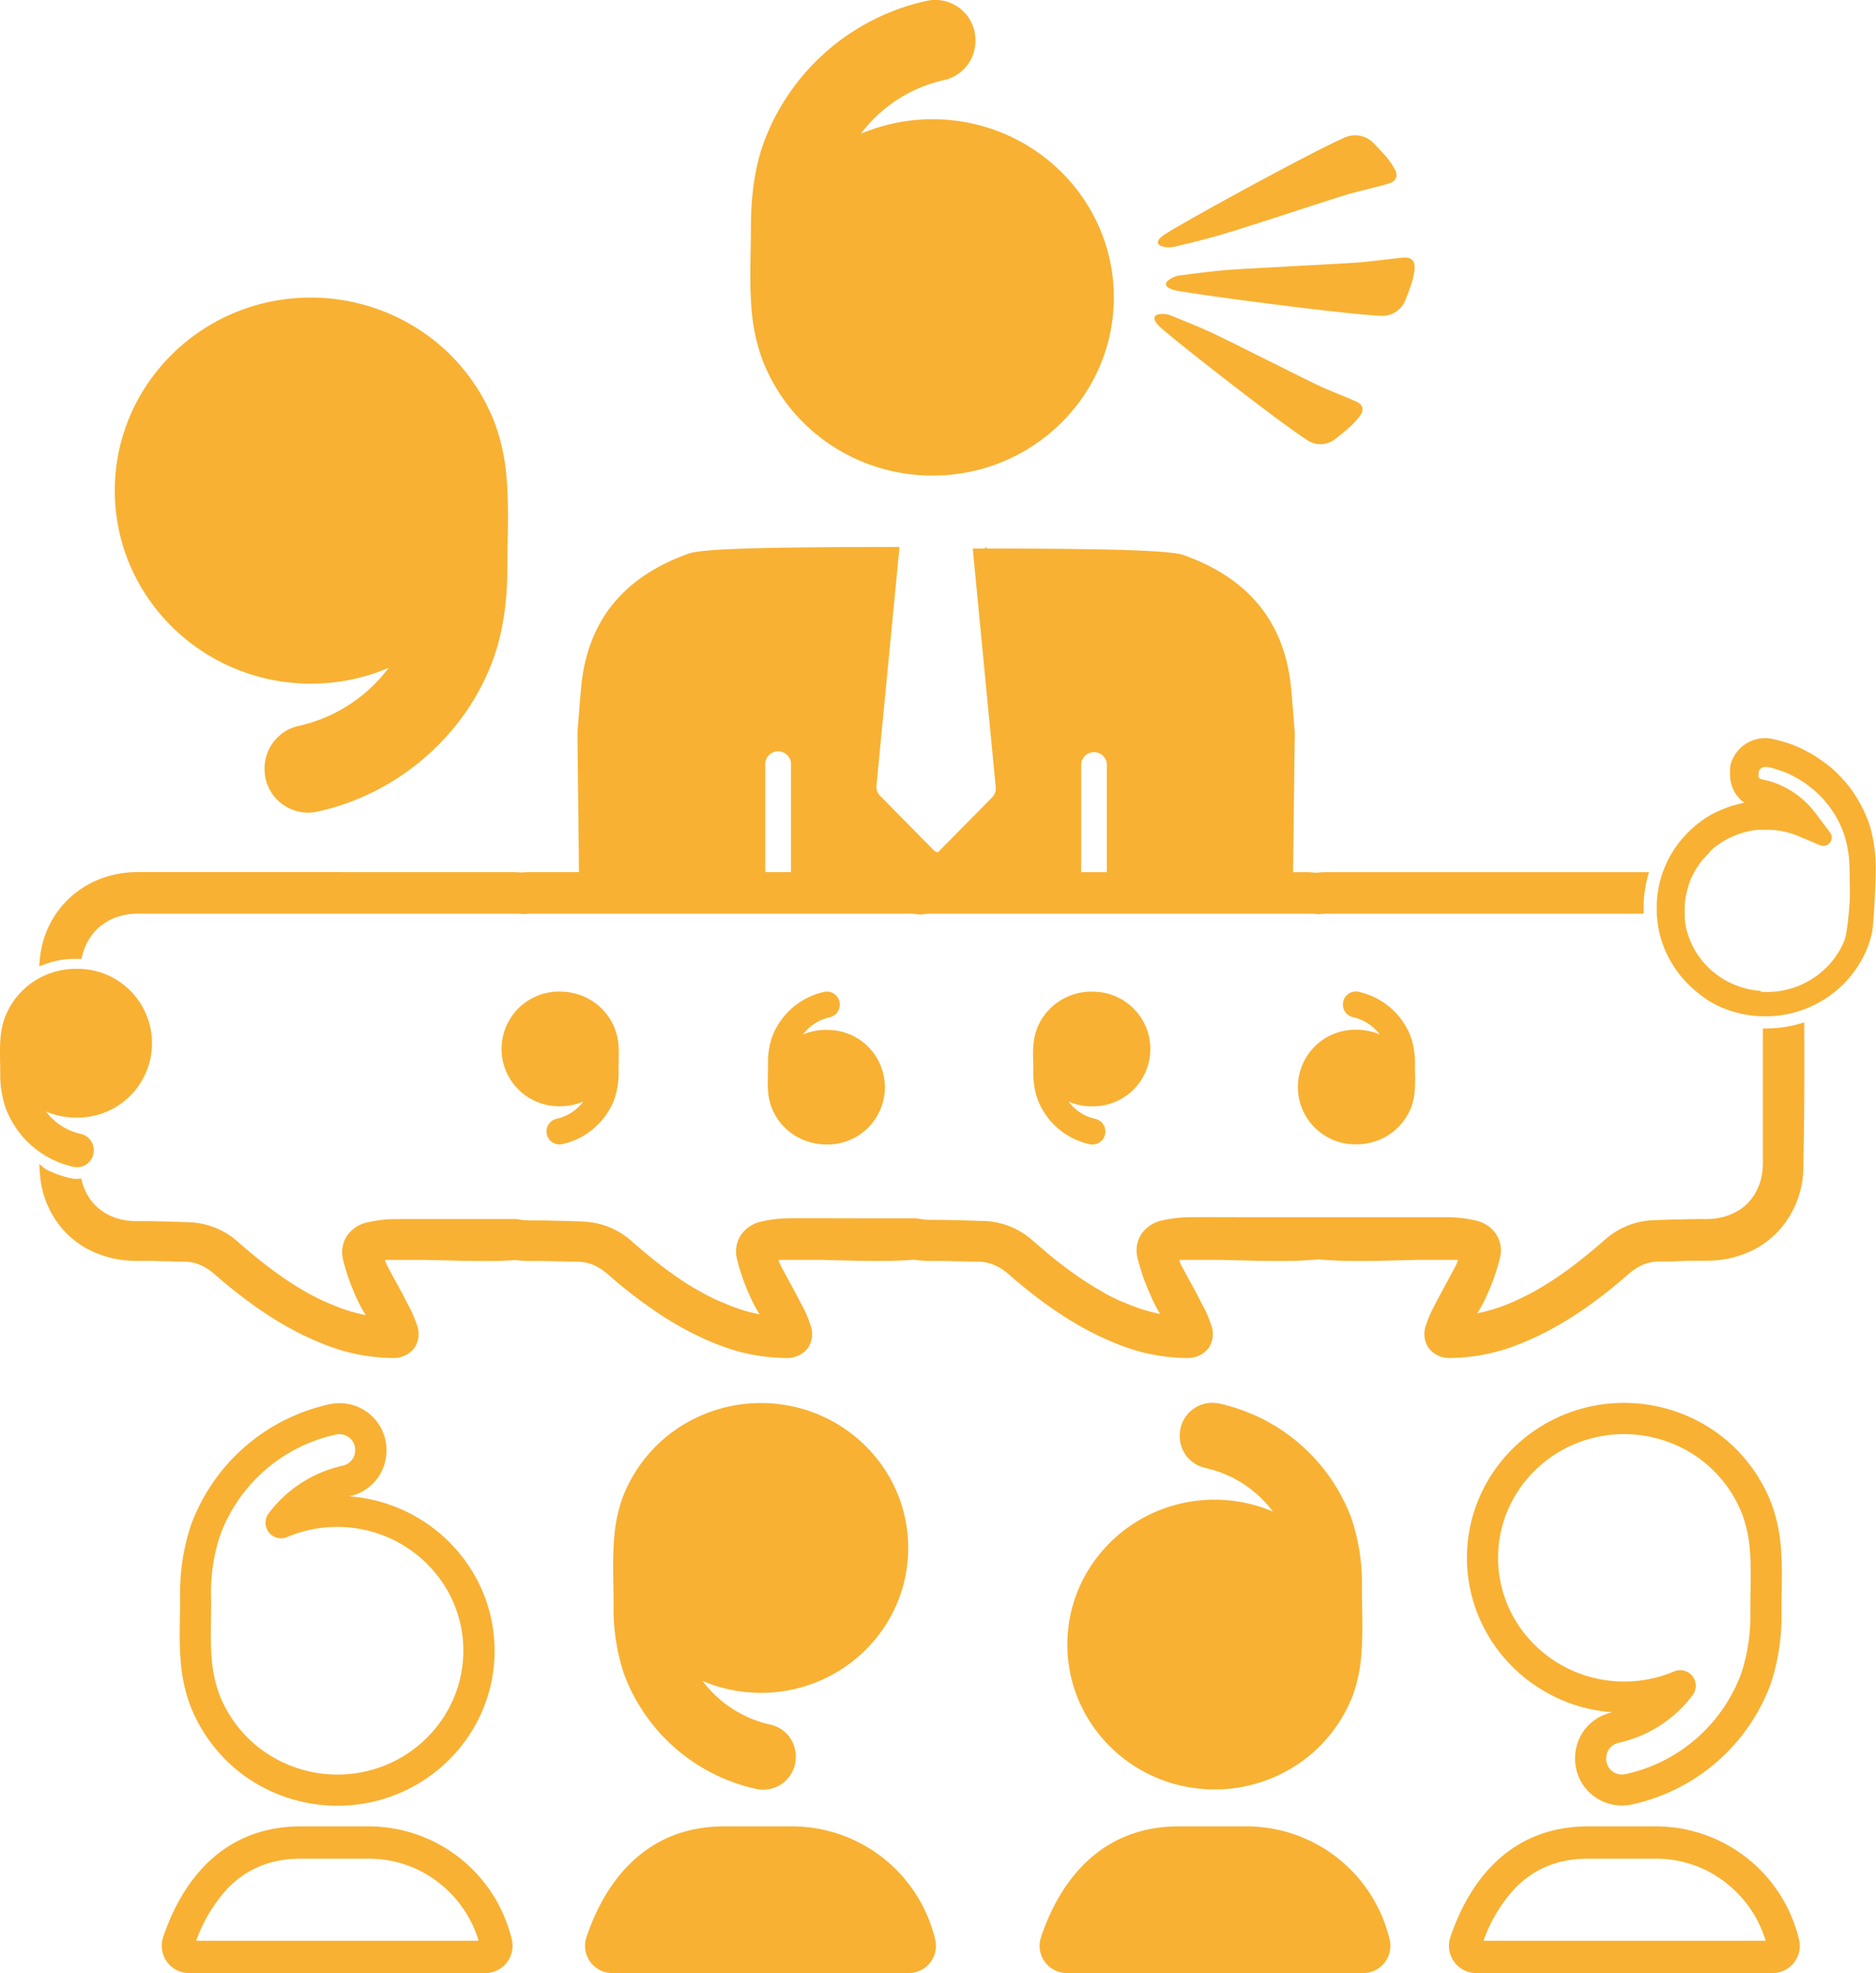
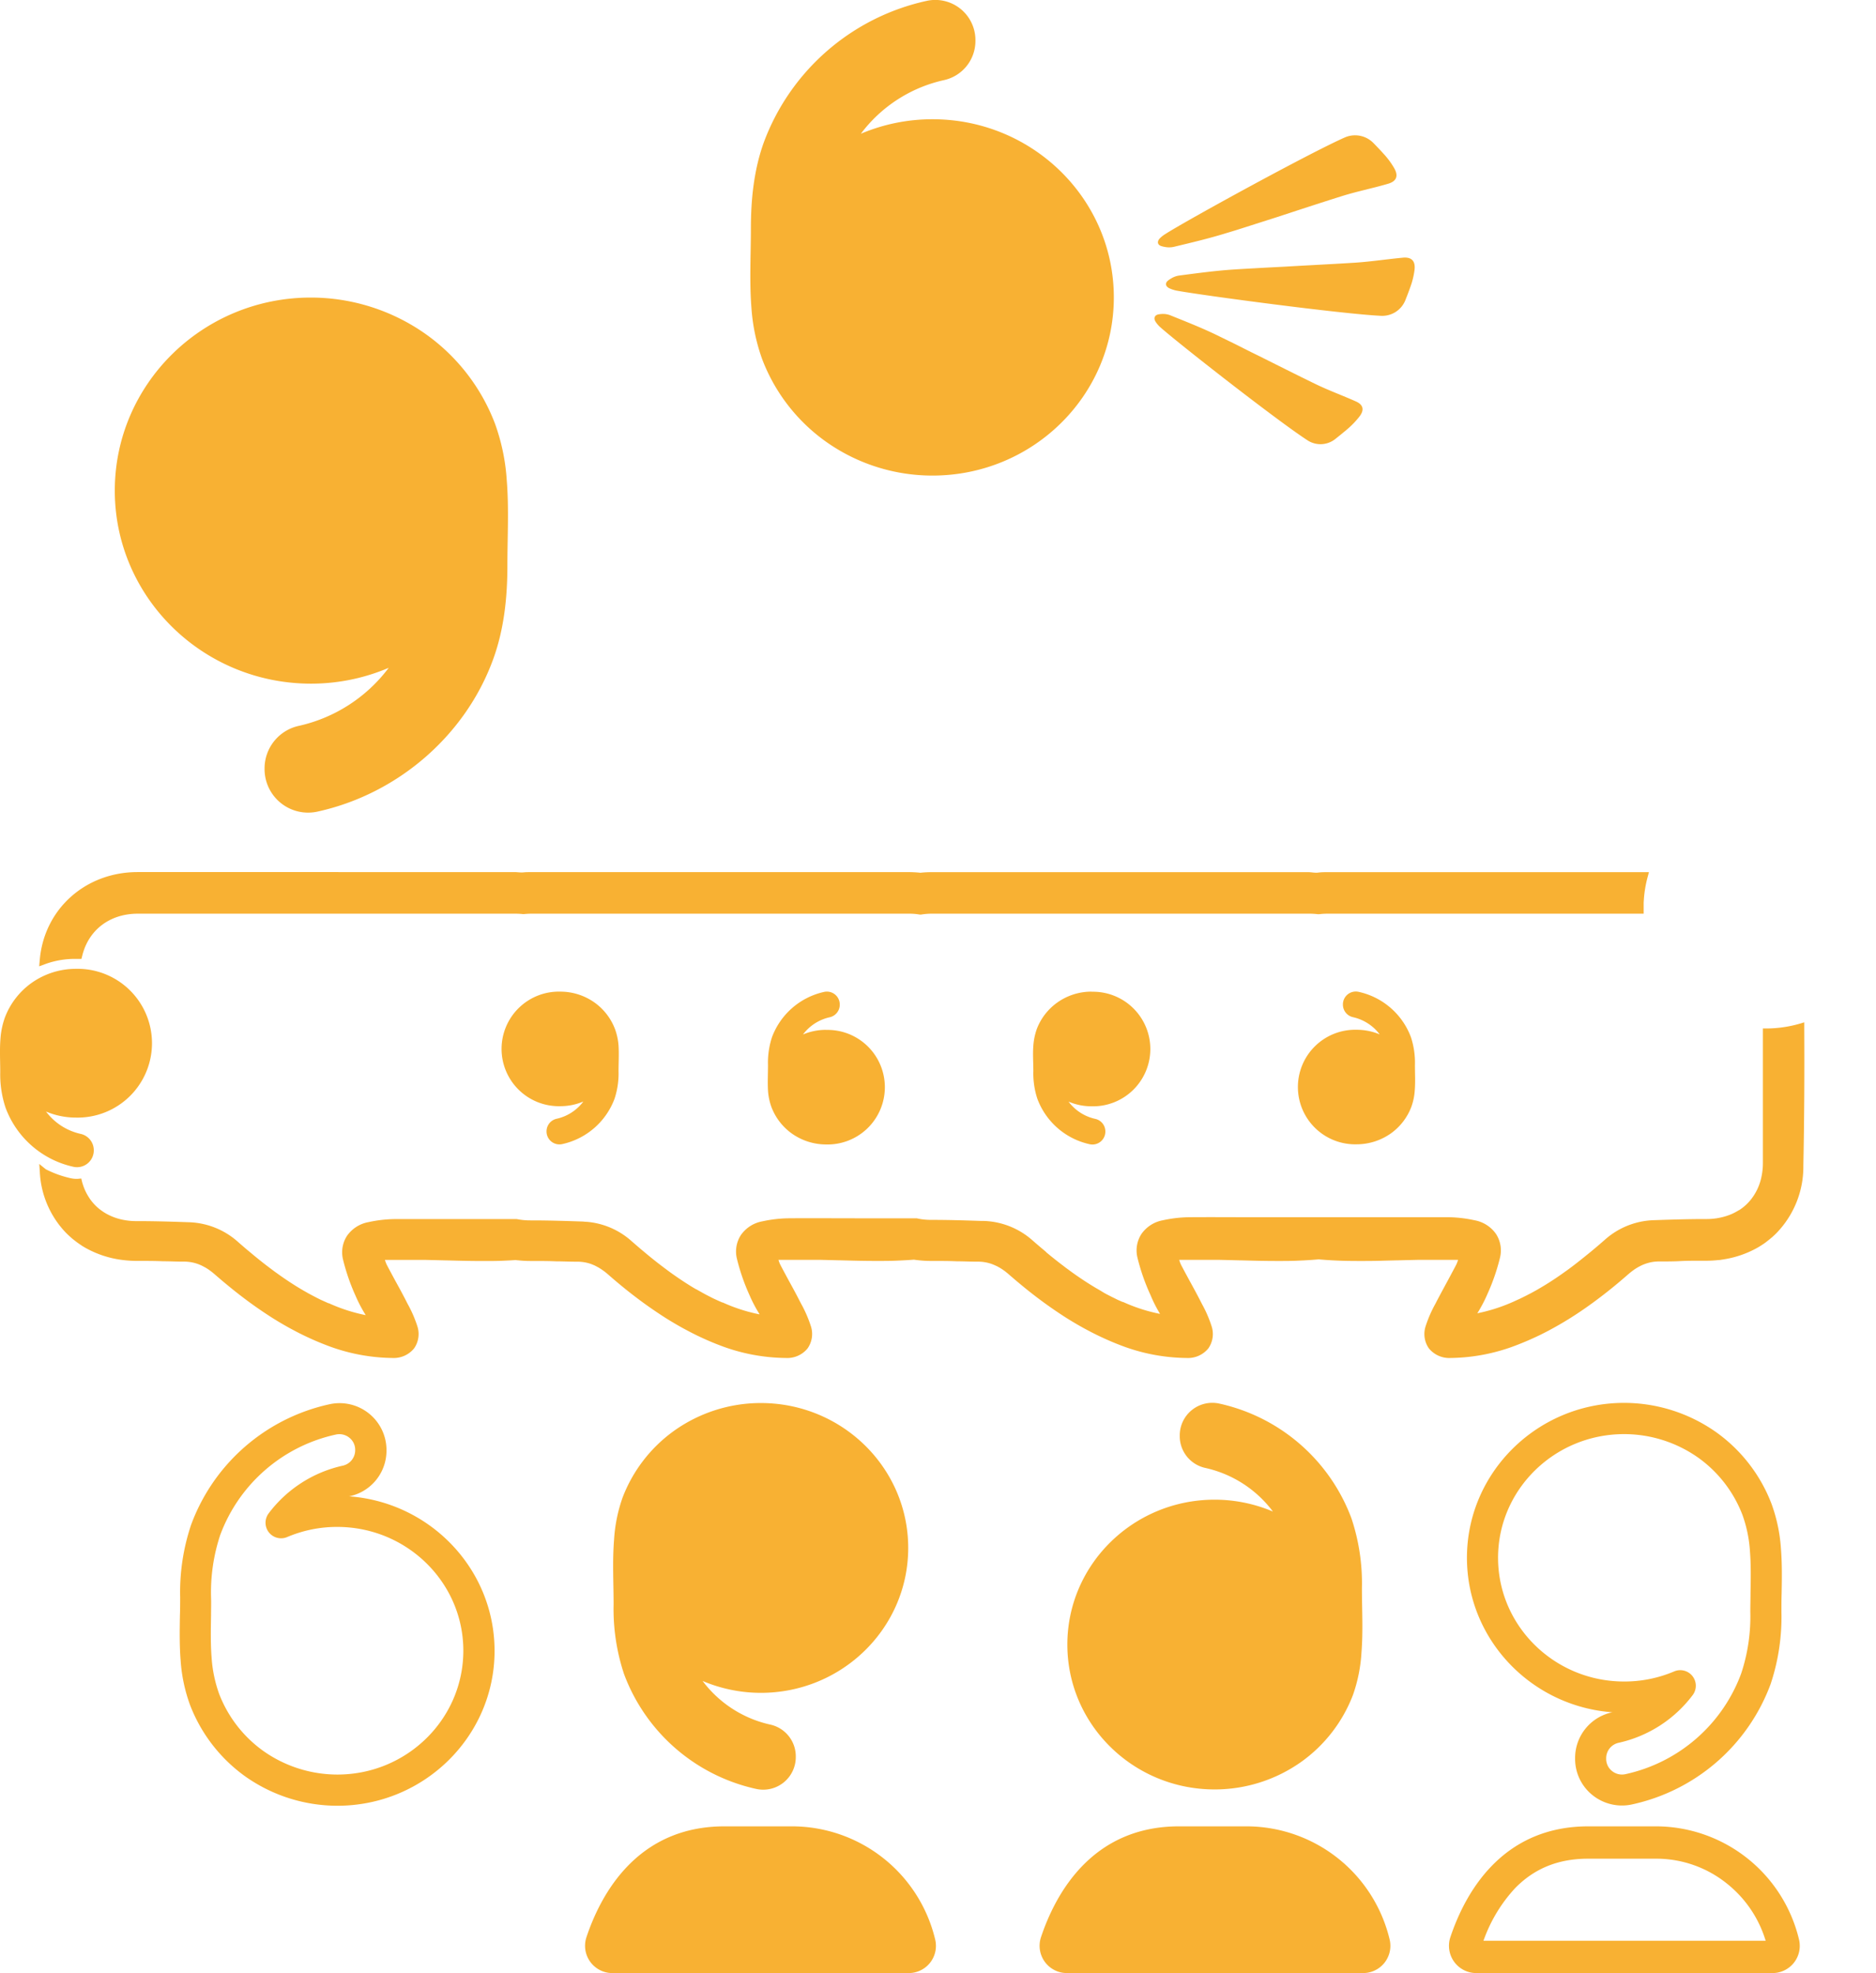
<svg xmlns="http://www.w3.org/2000/svg" viewBox="0 0 473.89 498.34">
  <defs>
    <style>.cls-1{fill:#f8b133;}</style>
  </defs>
  <title>Ativo 39</title>
  <g id="Camada_2" data-name="Camada 2">
    <g id="Camada_1-2" data-name="Camada 1">
      <path class="cls-1" d="M128,121.18a51.5,51.5,0,0,0-3-14.27,49.17,49.17,0,0,0-17.3-22.41,50.31,50.31,0,0,0-29.19-9.34C51.18,75.16,29,97,29,123.92s22.21,48.76,49.59,48.76a50,50,0,0,0,19.6-4,39,39,0,0,1-22.62,14.64A11,11,0,0,0,66.83,194v.36A11,11,0,0,0,80.18,205c20.36-4.45,37.52-19.34,44.47-38.69,2.7-7.5,3.52-15.53,3.52-23.45C128.17,135.68,128.59,128.35,128,121.18Z" />
      <path class="cls-1" d="M157.29,378.2a37,37,0,0,1,13-16.82,37.74,37.74,0,0,1,21.9-7c20.56,0,37.23,16.39,37.23,36.6s-16.67,36.6-37.23,36.6a37.7,37.7,0,0,1-14.71-3,29.3,29.3,0,0,0,17,11,8.21,8.21,0,0,1,6.54,8v.27a8.23,8.23,0,0,1-10,8,46.21,46.21,0,0,1-33.38-29,52,52,0,0,1-2.64-17.6c0-5.35-.32-10.85.11-16.24A38.73,38.73,0,0,1,157.29,378.2Z" />
      <path class="cls-1" d="M236.26,490a37.22,37.22,0,0,0-36.12-28.7H183c-22,0-31.2,17.05-34.86,28a6.89,6.89,0,0,0,6.54,9.06h74.83A6.87,6.87,0,0,0,236.26,490Z" />
      <path class="cls-1" d="M407.43,432.5l-.2,0A11.79,11.79,0,0,0,397.88,444v.26a11.72,11.72,0,0,0,4.39,9.15,11.89,11.89,0,0,0,7.45,2.63,11.74,11.74,0,0,0,2.56-.28,48.23,48.23,0,0,0,35-30.42A53.65,53.65,0,0,0,450,407.12c0-1.52,0-3.09.05-4.6.07-3.7.13-7.51-.17-11.32a40.74,40.74,0,0,0-2.39-11.38,39.58,39.58,0,0,0-13.87-18,40.37,40.37,0,0,0-23.35-7.48c-21.89,0-39.71,17.55-39.71,39.12C370.56,414.11,386.85,431.06,407.43,432.5Zm2.84-70.27a32.48,32.48,0,0,1,18.78,6,31.68,31.68,0,0,1,11.09,14.37,33.19,33.19,0,0,1,1.91,9.22c.27,3.43.21,7.05.14,10.56,0,1.55-.05,3.16-.05,4.74a45.71,45.71,0,0,1-2.31,15.59,40.3,40.3,0,0,1-29.23,25.41,4,4,0,0,1-3.4-.8,3.9,3.9,0,0,1-1.47-3V444a4,4,0,0,1,3.23-3.82,32.09,32.09,0,0,0,18.6-12,3.93,3.93,0,0,0-4.68-6,32.1,32.1,0,0,1-12.61,2.54c-17.56,0-31.85-14-31.85-31.25S392.71,362.23,410.27,362.23Z" />
      <path class="cls-1" d="M454.47,490a37.22,37.22,0,0,0-36.11-28.7H401.23c-22,0-31.19,17.05-34.86,28a6.89,6.89,0,0,0,6.54,9.06h74.83A6.87,6.87,0,0,0,454.47,490Zm-79.74.21a38.23,38.23,0,0,1,8-13.3c4.89-5,10.93-7.44,18.45-7.44h17.13a28.47,28.47,0,0,1,18.06,6.4,29.2,29.2,0,0,1,9.65,14.34Z" />
      <path class="cls-1" d="M88.08,377.94l.19,0a11.79,11.79,0,0,0,9.36-11.49v-.26a11.85,11.85,0,0,0-14.41-11.5,48.21,48.21,0,0,0-34.94,30.43,53.32,53.32,0,0,0-2.77,18.25c0,1.51,0,3.08-.06,4.6-.06,3.69-.13,7.51.17,11.32A40.81,40.81,0,0,0,48,430.63a39.7,39.7,0,0,0,13.87,18,40.36,40.36,0,0,0,23.35,7.47c21.9,0,39.71-17.54,39.71-39.11C124.94,396.33,108.65,379.39,88.08,377.94Zm-2.85,70.28a32.44,32.44,0,0,1-18.77-6,31.7,31.7,0,0,1-11.1-14.37,33.48,33.48,0,0,1-1.91-9.21c-.27-3.43-.2-7.06-.14-10.56,0-1.55.06-3.16,0-4.74a46,46,0,0,1,2.31-15.6,40.3,40.3,0,0,1,29.23-25.4,4,4,0,0,1,3.4.8,3.88,3.88,0,0,1,1.47,3v.26a4,4,0,0,1-3.22,3.82,32.09,32.09,0,0,0-18.61,12,3.93,3.93,0,0,0,4.68,6,32.15,32.15,0,0,1,12.61-2.55c17.56,0,31.86,14,31.86,31.26S102.79,448.22,85.23,448.22Z" />
-       <path class="cls-1" d="M129.31,490a37.22,37.22,0,0,0-36.12-28.7H76.06c-22,0-31.19,17.05-34.85,28a6.89,6.89,0,0,0,6.54,9.06h74.83A6.88,6.88,0,0,0,129.31,490Zm-79.75.21a38.53,38.53,0,0,1,8-13.3c4.9-5,10.93-7.44,18.45-7.44H93.19a28.5,28.5,0,0,1,18.07,6.4,29.27,29.27,0,0,1,9.65,14.34Z" />
      <path class="cls-1" d="M341.75,428.16a37,37,0,0,1-13,16.82,37.78,37.78,0,0,1-21.91,7c-20.56,0-37.22-16.38-37.22-36.59s16.66-36.6,37.22-36.6a37.66,37.66,0,0,1,14.71,3,29.26,29.26,0,0,0-17-11,8.21,8.21,0,0,1-6.54-8v-.27a8.23,8.23,0,0,1,10-8,46.19,46.19,0,0,1,33.38,29,51.76,51.76,0,0,1,2.64,17.6c0,5.35.32,10.85-.11,16.23A38.8,38.8,0,0,1,341.75,428.16Z" />
      <path class="cls-1" d="M351.06,490a37.22,37.22,0,0,0-36.12-28.7H297.82c-22,0-31.2,17.05-34.86,28a6.89,6.89,0,0,0,6.54,9.06h74.83A6.88,6.88,0,0,0,351.06,490Z" />
      <path class="cls-1" d="M19.17,242.2h.47l.93,0,.23-.91c1.64-6.48,7-10.51,14-10.51h95.52a17,17,0,0,1,1.76.1l.13,0,.13,0c.61-.06,1.24-.1,1.87-.1h95.52a15.1,15.1,0,0,1,2.59.22l.18,0,.19,0a16.33,16.33,0,0,1,2.71-.22h95.51a17.4,17.4,0,0,1,2,.13l.14,0,.15,0a17.09,17.09,0,0,1,2-.13h80v-1.23l0-1.38c0-.07,0-.15,0-.21l.05-.77a29.6,29.6,0,0,1,.9-5.47l.38-1.43h-81c-.87,0-1.73,0-2.55.11s-1.67-.11-2.55-.11H235.36a26.23,26.23,0,0,0-2.85.15,29.12,29.12,0,0,0-3.15-.16H134.17c-.68,0-1.35,0-2,.07s-1.49-.08-2.25-.08H34.76c-13.13,0-23.52,9.27-24.7,22l-.16,1.8,1.69-.62A21.92,21.92,0,0,1,19.17,242.2Z" />
      <path class="cls-1" d="M455.77,259.74v-1.52l-1.45.43-.72.19a30.62,30.62,0,0,1-7.15.93h-1.13v1.13c0,10.3,0,21,0,32.79a16.8,16.8,0,0,1-.51,4.18c-.06.24-.12.48-.2.71A13.53,13.53,0,0,1,443,302c-.19.29-.38.55-.58.82a11.87,11.87,0,0,1-1.1,1.24c-.23.23-.47.45-.76.69a1.73,1.73,0,0,1-.21.17l0,0-.24.19c-.29.21-.55.4-.82.57l-.06,0-.22.14-.6.34-.58.3-.56.25a15.48,15.48,0,0,1-2.83.86l-.75.14a17.41,17.41,0,0,1-2.74.2h-.32c-4.18,0-8.39.13-12.68.28a19.48,19.48,0,0,0-12.61,5c-.83.73-1.66,1.44-2.49,2.14l-.17.14-.73.61c-1.23,1-2.45,2-3.63,2.91l-.92.71-.92.69c-.31.23-.62.46-.94.68-1.85,1.34-3.71,2.58-5.54,3.69l-.61.36-.22.14-.1.05-.87.51-.92.51-.66.36-.27.13-.76.4-.16.08-.95.47c-.3.15-.61.3-.93.44l-.24.11-.73.33-.12.06a42.84,42.84,0,0,1-9.28,3l.06-.09a37,37,0,0,0,2.3-4.33l.16-.37a51.91,51.91,0,0,0,3.22-9.3,7.65,7.65,0,0,0-1-5.92,8.44,8.44,0,0,0-5.47-3.49,32.61,32.61,0,0,0-6.45-.76c-5.51,0-11,0-16.5,0h-5l-9.48,0h-.2l-1.27,0h-.9l-1.25,0h-.2l-9.47,0h-5c-5.5,0-11-.05-16.49,0a32.61,32.61,0,0,0-6.45.76,8.44,8.44,0,0,0-5.47,3.49,7.65,7.65,0,0,0-1,5.92,52.12,52.12,0,0,0,3.27,9.41l.11.26A34.67,34.67,0,0,0,293,331.8l0,.06a42.37,42.37,0,0,1-9.29-3l-.12,0-1-.44c-.32-.14-.62-.29-.95-.46s-.61-.29-.93-.46l-.92-.47-.26-.13h0l-.67-.37L278,326l-.86-.5-.1-.05-.83-.5c-1.83-1.11-3.7-2.35-5.55-3.69l-.94-.69c-.31-.22-.6-.44-.92-.69l-.92-.7c-1.17-.9-2.36-1.85-3.63-2.91l0-.05c-.23-.18-.45-.37-.67-.56l-.06-.05-.11-.09c-.84-.7-1.67-1.42-2.5-2.14a19.48,19.48,0,0,0-12.61-5l-.55,0c-3.65-.12-7.9-.26-12.13-.26h-.32a17.28,17.28,0,0,1-2.73-.2l-.75-.14-.23-.06h-.18l-1.19,0H230l-12.72,0h-.79c-5.82,0-11.63-.05-17.43,0a32.78,32.78,0,0,0-6.45.76,8.44,8.44,0,0,0-5.47,3.49,7.65,7.65,0,0,0-1,5.92,52.12,52.12,0,0,0,3.27,9.41l.11.26a34.76,34.76,0,0,0,2.33,4.36l0,.06a42.37,42.37,0,0,1-9.29-3l-.11,0-1-.44-1-.46c-.31-.14-.61-.29-.93-.46l-.92-.47-.25-.13h0l-.68-.37-.91-.51-.88-.5-.06,0-.76-.45-.1-.06c-1.83-1.11-3.69-2.35-5.54-3.68l-.95-.7-.92-.69-.92-.7c-1.21-.93-2.43-1.91-3.62-2.91l-.06-.05-.67-.56-.17-.14c-.83-.7-1.66-1.42-2.49-2.14a19.35,19.35,0,0,0-11.4-4.95c-.37,0-.78-.07-1.2-.08-4.3-.15-8.51-.28-12.69-.28h-.32a17.5,17.5,0,0,1-2.74-.2l-.74-.13-.12,0h-.18l-11.9,0h-3.56c-5.07,0-10.13,0-15.21,0a32.61,32.61,0,0,0-6.45.76,8.44,8.44,0,0,0-5.47,3.49,7.65,7.65,0,0,0-1,5.92,51.91,51.91,0,0,0,3.22,9.3l.16.37a36.12,36.12,0,0,0,2.3,4.32l.06.1a42.55,42.55,0,0,1-9.29-3l-.11,0-1-.45-1-.45-.92-.46-.19-.1-.75-.39-.92-.49c-.31-.16-.6-.33-.91-.51l-.69-.39-.16-.1-.11-.06-.24-.14-.6-.36c-1.83-1.11-3.69-2.35-5.54-3.69-.32-.22-.63-.45-.95-.69l-.92-.69-.92-.7c-1.17-.9-2.39-1.88-3.63-2.92l-.74-.62-.15-.11c-.83-.71-1.66-1.42-2.49-2.15a19.48,19.48,0,0,0-12.61-5c-4.29-.15-8.5-.28-12.68-.28h-.32a17.32,17.32,0,0,1-2.74-.2l-.74-.13a15,15,0,0,1-2.83-.87l-.53-.24-.62-.31c-.21-.11-.41-.23-.59-.34l-.29-.18c-.29-.19-.56-.38-.84-.59l-.22-.17,0,0-.25-.2q-.37-.31-.72-.66a12,12,0,0,1-1.1-1.24,9.49,9.49,0,0,1-.58-.83,13.31,13.31,0,0,1-1.6-3.43c-.05-.14-.09-.28-.13-.42l-.23-.95-1,.09h-.13a7.14,7.14,0,0,1-1.52-.16,26.35,26.35,0,0,1-6.3-2.26L9.92,294l.14,2a23.78,23.78,0,0,0,6.65,15.43c.39.39.82.79,1.27,1.18q.21.19.42.36c.29.24.59.46.91.71s.91.64,1.43,1c.33.2.65.4,1,.59a25.54,25.54,0,0,0,8.49,2.88c.42.06.83.12,1.26.16a28.5,28.5,0,0,0,3.23.17h.38c2,0,4.07,0,6.06.09,1.67,0,3.39.09,5.1.09h.17a10.42,10.42,0,0,1,3.46.57l.33.12.59.25.32.16.48.25c.15.07.29.16.46.26s.47.3.69.44l.34.25.11.08.48.37.18.15,0,0,.46.39c2.45,2.13,4.74,4,7,5.72,2.53,1.93,5,3.63,7.46,5.2,1.89,1.19,3.81,2.3,5.69,3.28.61.33,1.28.67,2.16,1.1,1.86.9,3.71,1.71,5.5,2.4A47.65,47.65,0,0,0,99.11,343h0a6.63,6.63,0,0,0,5.49-2.42,6.34,6.34,0,0,0,.8-5.68,31.18,31.18,0,0,0-2.42-5.54l-.37-.73c-.87-1.7-1.79-3.39-2.68-5-.74-1.37-1.51-2.79-2.24-4.19a7.55,7.55,0,0,1-.45-1.21l1.08,0,1.7,0c.8,0,1.6,0,2.39,0h3.16l2,0,5,.12h.15l3.21.08c2.41.06,4.37.08,6.16.08s3.59,0,5.14-.08l1.54-.07,1.49-.09.47.06h.13a28.37,28.37,0,0,0,3.23.17h.38c2,0,4.07,0,6.06.09,1.67,0,3.4.09,5.1.09h.18a10.46,10.46,0,0,1,3.46.57l.31.12.62.26.26.13,0,0,.47.25a4.29,4.29,0,0,1,.45.26c.24.14.47.29.69.44l.46.33.14.1.32.25.25.2.45.39c2.42,2.11,4.72,4,7,5.72,2.46,1.88,5,3.63,7.46,5.2,1.9,1.19,3.81,2.3,5.69,3.28.68.36,1.39.72,2.16,1.1,1.86.9,3.71,1.71,5.51,2.4A47.55,47.55,0,0,0,198.52,343h0a6.61,6.61,0,0,0,5.48-2.42,6.34,6.34,0,0,0,.81-5.68,31.93,31.93,0,0,0-2.43-5.58l-.36-.69c-.86-1.69-1.78-3.38-2.67-5-.75-1.38-1.52-2.81-2.25-4.21a6.7,6.7,0,0,1-.45-1.21l1.08,0,1.7,0c.8,0,1.6,0,2.39,0H205l2,0,5,.12h.2l3.16.08c2.41.06,4.37.08,6.16.08s3.6,0,5.14-.08l1.54-.07c.93-.05,1.8-.1,2.66-.17.4.06.8.11,1.21.15a28.37,28.37,0,0,0,3.23.17h.38c2,0,4.06,0,6.06.09,1.67,0,3.39.09,5.1.09H247a10.42,10.42,0,0,1,3.46.57l.32.12.6.25.27.14.06,0,.46.25c.15.07.29.16.46.26s.47.3.69.44l.46.33.11.08.36.29.23.18.45.39c2.43,2.11,4.73,4,7,5.72,2.47,1.88,5,3.63,7.46,5.2,1.9,1.19,3.82,2.3,5.69,3.28.68.36,1.39.72,2.17,1.1,1.86.9,3.71,1.71,5.5,2.4A47.59,47.59,0,0,0,299.7,343h.05a6.61,6.61,0,0,0,5.48-2.42,6.31,6.31,0,0,0,.8-5.68,31,31,0,0,0-2.39-5.5l-.39-.77c-.87-1.69-1.79-3.39-2.68-5-.74-1.37-1.52-2.8-2.25-4.2a7.59,7.59,0,0,1-.44-1.21l1.08,0,1.7,0c.8,0,1.6,0,2.38,0h3.16l2,0,5,.12h.19l3.16.08c2.41.06,4.37.08,6.17.08s3.59,0,5.14-.08l1.53-.07c1.32-.07,2.53-.15,3.7-.26,1.18.11,2.39.19,3.7.26l1.54.07c1.55.06,3.23.08,5.14.08s3.75,0,6.16-.08l3.21-.08H353l5-.12,2,0h2.13c.34,0,.69,0,1,0,.8,0,1.6,0,2.4,0l1.7,0,1.08,0a7.07,7.07,0,0,1-.45,1.2c-.73,1.41-1.5,2.83-2.24,4.21-.89,1.64-1.81,3.34-2.68,5l-.37.72a31.6,31.6,0,0,0-2.42,5.55,6.34,6.34,0,0,0,.8,5.68,6.64,6.64,0,0,0,5.49,2.42h.05a47.54,47.54,0,0,0,16.91-3.36c1.79-.69,3.65-1.5,5.52-2.4.87-.43,1.54-.77,2.15-1.09,1.88-1,3.8-2.1,5.69-3.29,2.49-1.57,4.93-3.27,7.46-5.2,2.27-1.72,4.56-3.59,7-5.73l.46-.39.24-.19.43-.34.13-.09.33-.24c.23-.15.46-.31.72-.46s.29-.18.47-.27l.48-.25.28-.13c.2-.09.4-.18.59-.25l.33-.12a10.23,10.23,0,0,1,3.47-.58h.17c1.71,0,3.43,0,5.1-.09s3.37-.09,5-.09h1.4a28.5,28.5,0,0,0,3.23-.17c.43,0,.84-.1,1.26-.16a25.54,25.54,0,0,0,8.49-2.88c.34-.19.67-.39,1-.6.51-.33,1-.64,1.44-1,.3-.24.6-.46.88-.7s.29-.24.45-.37c.43-.38.86-.78,1.25-1.18a24.07,24.07,0,0,0,6.72-17C455.77,283.24,455.83,271.56,455.77,259.74Z" />
-       <path class="cls-1" d="M472.57,209.39c-.12-.41-.27-.89-.44-1.39-.07-.23-.16-.45-.24-.68v0l-.08-.2c-.06-.16-.12-.32-.19-.49l-.11-.26c-.14-.35-.29-.71-.45-1.05l-.13-.3c-.06-.13-.12-.27-.18-.38l-.3-.61,0,0c-.52-1-1-1.81-1.41-2.51l-.2-.31-.14-.22-.44-.67,0-.05-.46-.64-.17-.24-.19-.26c-.51-.68-1.09-1.39-1.84-2.24l0,0-.45-.49-.37-.39-.14-.14c-.28-.29-.55-.56-.82-.81l-.23-.22-.36-.34-.44-.39-.21-.18-.6-.51-.05,0-.8-.64-.05,0-.44-.33c-.13-.1-.26-.2-.4-.29l0,0-.29-.2c-.28-.2-.57-.4-.88-.6-.72-.49-1.51-1-2.49-1.5l-.6-.32-.47-.23-.18-.09c-.34-.18-.67-.33-1-.47l-.32-.14,0,0-.46-.19-.53-.23-.25-.09-.75-.29-.06,0-1-.34-.06,0-1-.3-.06,0-.77-.21-.28-.07-.84-.2-.26-.06a9.84,9.84,0,0,0-1-.15,9.18,9.18,0,0,0-2.16.06,9.05,9.05,0,0,0-6.74,4.93,8.83,8.83,0,0,0-.72,2.08l0,.2a.52.52,0,0,0,0,.11l-.05.29a1.23,1.23,0,0,0,0,.2.09.09,0,0,0,0,.05l0,.28c0,.08,0,.16,0,.26l0,.38v.52a8.05,8.05,0,0,0,.07.89l0,.18a4,4,0,0,0,.08.4l.08.39a4,4,0,0,0,.11.39l.13.42a3.21,3.21,0,0,0,.12.31v0l0,.06c0,.12.1.25.16.37a.61.61,0,0,0,.05.12l.19.37a.21.21,0,0,0,0,.06,8.52,8.52,0,0,0,1.26,1.76l0,0,.14.16a.46.46,0,0,1,.07.07l.24.23.35.31.42.34.12.09h0l-1.25.28h-.05l-.21.06-1.07.3-.07,0-.72.24-.54.18-.23.08-1,.4-.09,0-1.17.52-.09,0-1.14.58-.09,0-.88.5,0,0a30.78,30.78,0,0,0-3.59,2.51,28.28,28.28,0,0,0-3.16,3.06,27.29,27.29,0,0,0-4.7,7.46,26.82,26.82,0,0,0-2,8.55l-.05.76s0,.07,0,.1V230c0,.58,0,1.18.1,1.81l.05.47c0,.13,0,.25,0,.37l.13.91a3.55,3.55,0,0,0,.08.47l.21,1.11s0,.06,0,.09l.22.89a28.84,28.84,0,0,0,1.43,4.14,29.35,29.35,0,0,0,2.07,3.82,26.45,26.45,0,0,0,2.66,3.46l.35.39.28.3.65.65,0,0,.16.15.8.74.08.07.76.64,0,0A30,30,0,0,0,432,253l0,0,.87.49,0,0,.65.33.28.13c.27.15.54.26.77.37l.71.3,0,0,.37.14.85.33.27.09,1,.34.09,0,.24.07c.59.16,1.2.34,1.82.46a26.18,26.18,0,0,0,4.26.59c.6,0,1.2.06,1.79.06a27.9,27.9,0,0,0,14.7-4.19,27.44,27.44,0,0,0,11-13l.19-.47s0,0,0-.06l.18-.5c.13-.37.24-.72.34-1,.2-.68.38-1.39.54-2.11.34-1.63.87-11.59.88-14.79A39.45,39.45,0,0,0,472.57,209.39Zm-27.86,40.88a19.39,19.39,0,0,1-3.26-.49h0c-.43-.09-.87-.22-1.33-.36l-.23-.06-.8-.27-.93-.36-.19-.08-.38-.17-.26-.11-.44-.21,0,0-.32-.16-.43-.23-.75-.42a22.56,22.56,0,0,1-2.66-1.9l-.63-.55-.62-.58-.68-.7-.12-.13-.3-.35a20.82,20.82,0,0,1-1.94-2.63,21.51,21.51,0,0,1-1.48-2.91,20.51,20.51,0,0,1-1-3.08l-.09-.44-.22-1.22v-.05s0-.07,0-.11a.65.65,0,0,0,0-.17l-.08-.74v-.05l0-.44v-.05c0-.39,0-.81,0-1.25v-.33l0-.85.06-.77a19.35,19.35,0,0,1,.56-3.18,22.81,22.81,0,0,1,1-3,22.15,22.15,0,0,1,1.54-2.83l.23-.35c0-.05.07-.1.1-.16a.41.41,0,0,0,.07-.11l0,0,.5-.68.05-.07c.33-.41.64-.8,1-1.15l0,0,.26-.29.57-.59.25-.24L432,215c.11-.1.22-.21.33-.3l.64-.55a21,21,0,0,1,2.64-1.82l.71-.41.75-.37,1.08-.49.77-.3,1.14-.38.8-.22,1.16-.27.83-.15,1.18-.15.49,0,.34,0h.05c.14,0,.33,0,.52,0H447l.4,0,.62.05a20.9,20.9,0,0,1,6.26,1.54l5.47,2.3a2.12,2.12,0,0,0,2.52-3.23l-3.56-4.73A22.73,22.73,0,0,0,449,198l-.4-.15-.34-.13-.68-.23-.53-.17-.56-.16-.09,0-.86-.22h0l-.24-.06-.14,0-.15-.07-.09,0-.06,0-.05,0-.19-.13a.73.73,0,0,0-.09-.09l0,0-.05,0a2.18,2.18,0,0,1-.2-.29.41.41,0,0,0-.05-.09l0-.11h0l0-.13,0-.13v-.17c0-.07,0-.13,0-.18v-.06h0v-.18l0-.2a1.86,1.86,0,0,1,.12-.38,1.94,1.94,0,0,1,.55-.64,1.76,1.76,0,0,1,.77-.32,1.55,1.55,0,0,1,.43,0l.23,0h.07l.74.17.13,0,.67.18.82.25,1.47.51.12,0,.5.21.31.13.31.13c.24.11.47.21.72.34l.23.11.28.14.52.27c.79.42,1.41.79,2,1.17a26.62,26.62,0,0,1,6.72,6.19l.17.22.09.12.41.57.4.59.07.1.18.28c.35.54.7,1.14,1.13,2l.28.55.09.19.14.31c.12.24.22.49.34.76l.11.28c.05.1.08.2.12.3l.09.23.18.47a.43.43,0,0,1,0,.05c.13.35.24.72.34,1.05a26.82,26.82,0,0,1,.91,4.51c.09.74.15,1.54.19,2.35,0,.4,0,.8.05,1.22,0,.2,0,.39,0,.59v.64c0,1,0,2,.06,3,0,.73,0,1.46,0,2.19h0c0,2-.64,9.66-1.35,11.39a20.23,20.23,0,0,1-3.41,5.64,21.27,21.27,0,0,1-17.73,7.39Z" />
      <path class="cls-1" d="M.11,262.44a20,20,0,0,1,1.15-5.5,19,19,0,0,1,6.66-8.63,19.34,19.34,0,0,1,11.25-3.6,18.79,18.79,0,1,1,0,37.57,19.32,19.32,0,0,1-7.55-1.53,15,15,0,0,0,8.71,5.64,4.22,4.22,0,0,1,3.36,4.09v.14a4.23,4.23,0,0,1-5.15,4.09A23.72,23.72,0,0,1,1.41,279.8a26.61,26.61,0,0,1-1.35-9C.06,268-.11,265.2.11,262.44Z" />
      <path class="cls-1" d="M192.56,90.8a45.39,45.39,0,0,0,16,20.7,46.44,46.44,0,0,0,27,8.62c25.29,0,45.8-20.16,45.8-45s-20.51-45-45.8-45a46.33,46.33,0,0,0-18.1,3.66,36,36,0,0,1,20.89-13.52,10.13,10.13,0,0,0,8.05-9.8v-.33A10.14,10.14,0,0,0,234,.24,56.84,56.84,0,0,0,192.93,36c-2.49,6.94-3.25,14.35-3.25,21.67,0,6.58-.39,13.35.13,20A47.79,47.79,0,0,0,192.56,90.8Z" />
-       <path class="cls-1" d="M326.61,224.13h-47v-30.9a3.25,3.25,0,1,0-6.5,0v30.9h-73.3V192.85a3.26,3.26,0,0,0-6.51,0v31.28h-47c-.22-19.88-.45-39-.42-39.28.29-3.66.57-7.32.9-11,1.53-17.42,11.19-28.38,27.33-34.07,1.39-.5,5.32-.86,11.14-1.11l1.35-.06c8.46-.33,25-.45,38.8-.45h1.82l-5.82,60.28a3.21,3.21,0,0,0,.92,2.57l13.38,13.57a2.9,2.9,0,0,0,1.12.73,3.21,3.21,0,0,0,.41-.34l13.39-13.57a3.22,3.22,0,0,0,.91-2.57l-5.81-60.28h3.08l0-.3a1,1,0,0,1,.65.3c13.38,0,28.84.13,36.91.45l1.35.06c5.82.25,9.75.61,11.15,1.1,16.13,5.69,25.79,16.65,27.32,34.08.33,3.65.62,7.32.91,11C327.05,185.52,326.83,204.38,326.61,224.13Z" />
      <path class="cls-1" d="M275.7,250.47a14.87,14.87,0,0,0-8.65,2.77,14.58,14.58,0,0,0-5.14,6.65,15.78,15.78,0,0,0-.88,4.23c-.17,2.13,0,4.3,0,6.42a20.46,20.46,0,0,0,1,6.95A18.27,18.27,0,0,0,275.22,289a3.26,3.26,0,0,0,4-3.15v-.11a3.25,3.25,0,0,0-2.59-3.14,11.53,11.53,0,0,1-6.71-4.35,14.78,14.78,0,0,0,5.81,1.18,14.47,14.47,0,1,0,0-28.93Z" />
      <path class="cls-1" d="M357.42,269a20.56,20.56,0,0,0-1-7,18.24,18.24,0,0,0-13.19-11.47,3.25,3.25,0,0,0-4,3.15v.1a3.25,3.25,0,0,0,2.58,3.15,11.57,11.57,0,0,1,6.71,4.34,15,15,0,0,0-5.81-1.17,14.47,14.47,0,1,0,0,28.93,15,15,0,0,0,8.66-2.77,14.61,14.61,0,0,0,5.13-6.65,15,15,0,0,0,.88-4.23C357.55,273.27,357.42,271.1,357.42,269Z" />
      <path class="cls-1" d="M208.65,260.12a14.92,14.92,0,0,0-5.81,1.17,11.57,11.57,0,0,1,6.71-4.34,3.25,3.25,0,0,0,2.58-3.15v-.1a3.25,3.25,0,0,0-4-3.15A18.24,18.24,0,0,0,195,262a20.57,20.57,0,0,0-1,7c0,2.12-.12,4.29,0,6.42a15,15,0,0,0,.88,4.23,14.61,14.61,0,0,0,5.13,6.65,15,15,0,0,0,8.66,2.77,14.47,14.47,0,1,0,0-28.93Z" />
      <path class="cls-1" d="M155.34,259.89a14.63,14.63,0,0,0-5.13-6.65,14.93,14.93,0,0,0-8.66-2.77,14.47,14.47,0,1,0,0,28.93,14.78,14.78,0,0,0,5.81-1.18,11.53,11.53,0,0,1-6.71,4.35,3.25,3.25,0,0,0-2.59,3.14v.11a3.26,3.26,0,0,0,4,3.15,18.27,18.27,0,0,0,13.19-11.48,20.46,20.46,0,0,0,1-6.95c0-2.12.13-4.29,0-6.42A15.41,15.41,0,0,0,155.34,259.89Z" />
      <path class="cls-1" d="M348.87,79.77A6.28,6.28,0,0,0,355,75.83c.44-1.1.86-2.19,1.25-3.3a19.91,19.91,0,0,0,1.08-4.43c.24-2.24-.82-3.26-3.09-3-4,.38-8.06,1-12.11,1.26-5.89.37-11.78.65-17.68,1-2.55.13-5.11.26-7.67.41-1.7.09-3.39.19-5.09.3-4.63.3-9.24.93-13.84,1.53a5.28,5.28,0,0,0-1.9.67,7.05,7.05,0,0,0-.88.58c-.85.67-.66,1.54.4,2a8.25,8.25,0,0,0,1.66.54C303.4,74.57,339.26,79.34,348.87,79.77Z" />
      <path class="cls-1" d="M314.8,57.32,322.07,55c5.58-1.82,11.16-3.66,16.76-5.42,3.85-1.22,7.83-2,11.72-3.14,2.19-.61,2.77-1.94,1.66-3.92a20.11,20.11,0,0,0-2.76-3.73c-.8-.89-1.62-1.75-2.46-2.61a6.49,6.49,0,0,0-7.26-1.47c-8.74,3.83-40.08,21-45.37,24.41A7.36,7.36,0,0,0,293,60.18c-.79.83-.63,1.7.42,2a7,7,0,0,0,1.05.23,5.51,5.51,0,0,0,2-.05c4.5-1.08,9-2.14,13.43-3.52C311.57,58.35,313.19,57.84,314.8,57.32Z" />
      <path class="cls-1" d="M342.5,101.39c-3.39-1.51-6.91-2.79-10.24-4.41-4.86-2.36-9.67-4.79-14.5-7.2-2.09-1-4.18-2.1-6.28-3.13l-4.2-2.05c-3.82-1.85-7.8-3.4-11.75-5a5,5,0,0,0-1.87-.3,6.64,6.64,0,0,0-1,.1c-1,.18-1.32,1-.74,1.88a7.07,7.07,0,0,0,1,1.21c4.28,3.88,30.17,24.13,37.56,28.85a6,6,0,0,0,6.94-.55c.91-.72,1.82-1.46,2.71-2.21a21.71,21.71,0,0,0,3.18-3.25C344.72,103.58,344.41,102.24,342.5,101.39Z" />
    </g>
  </g>
</svg>